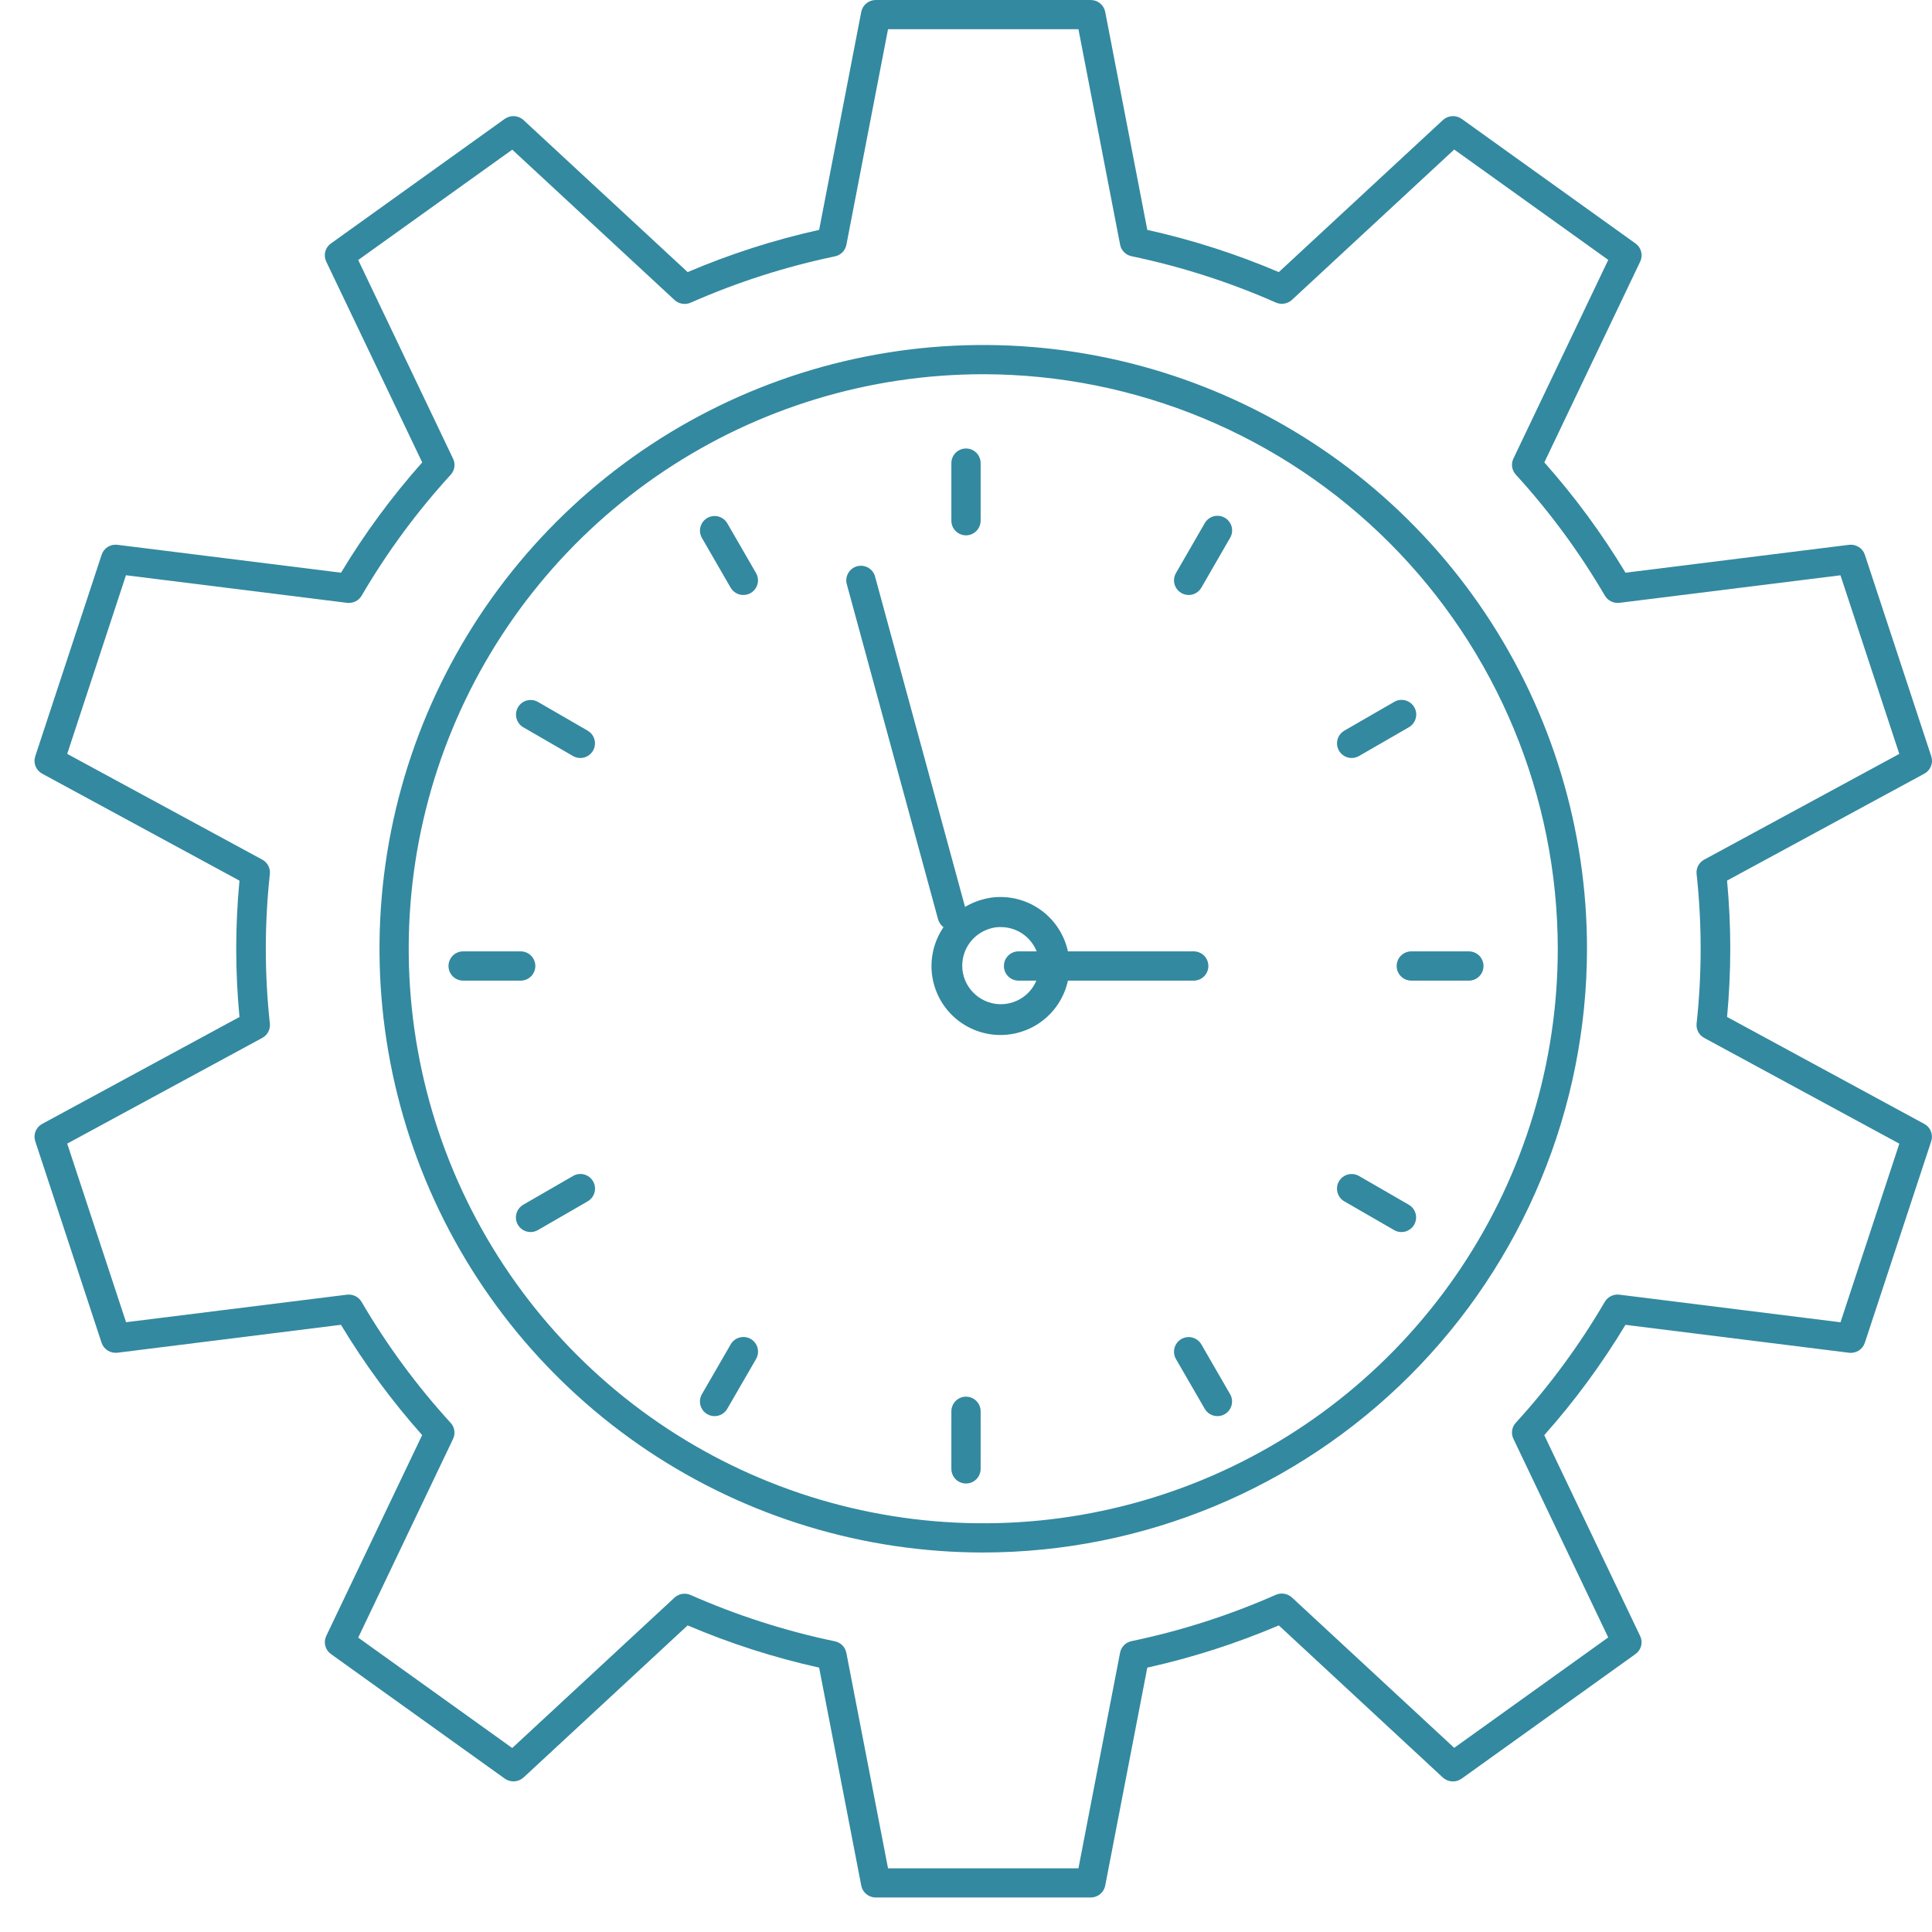
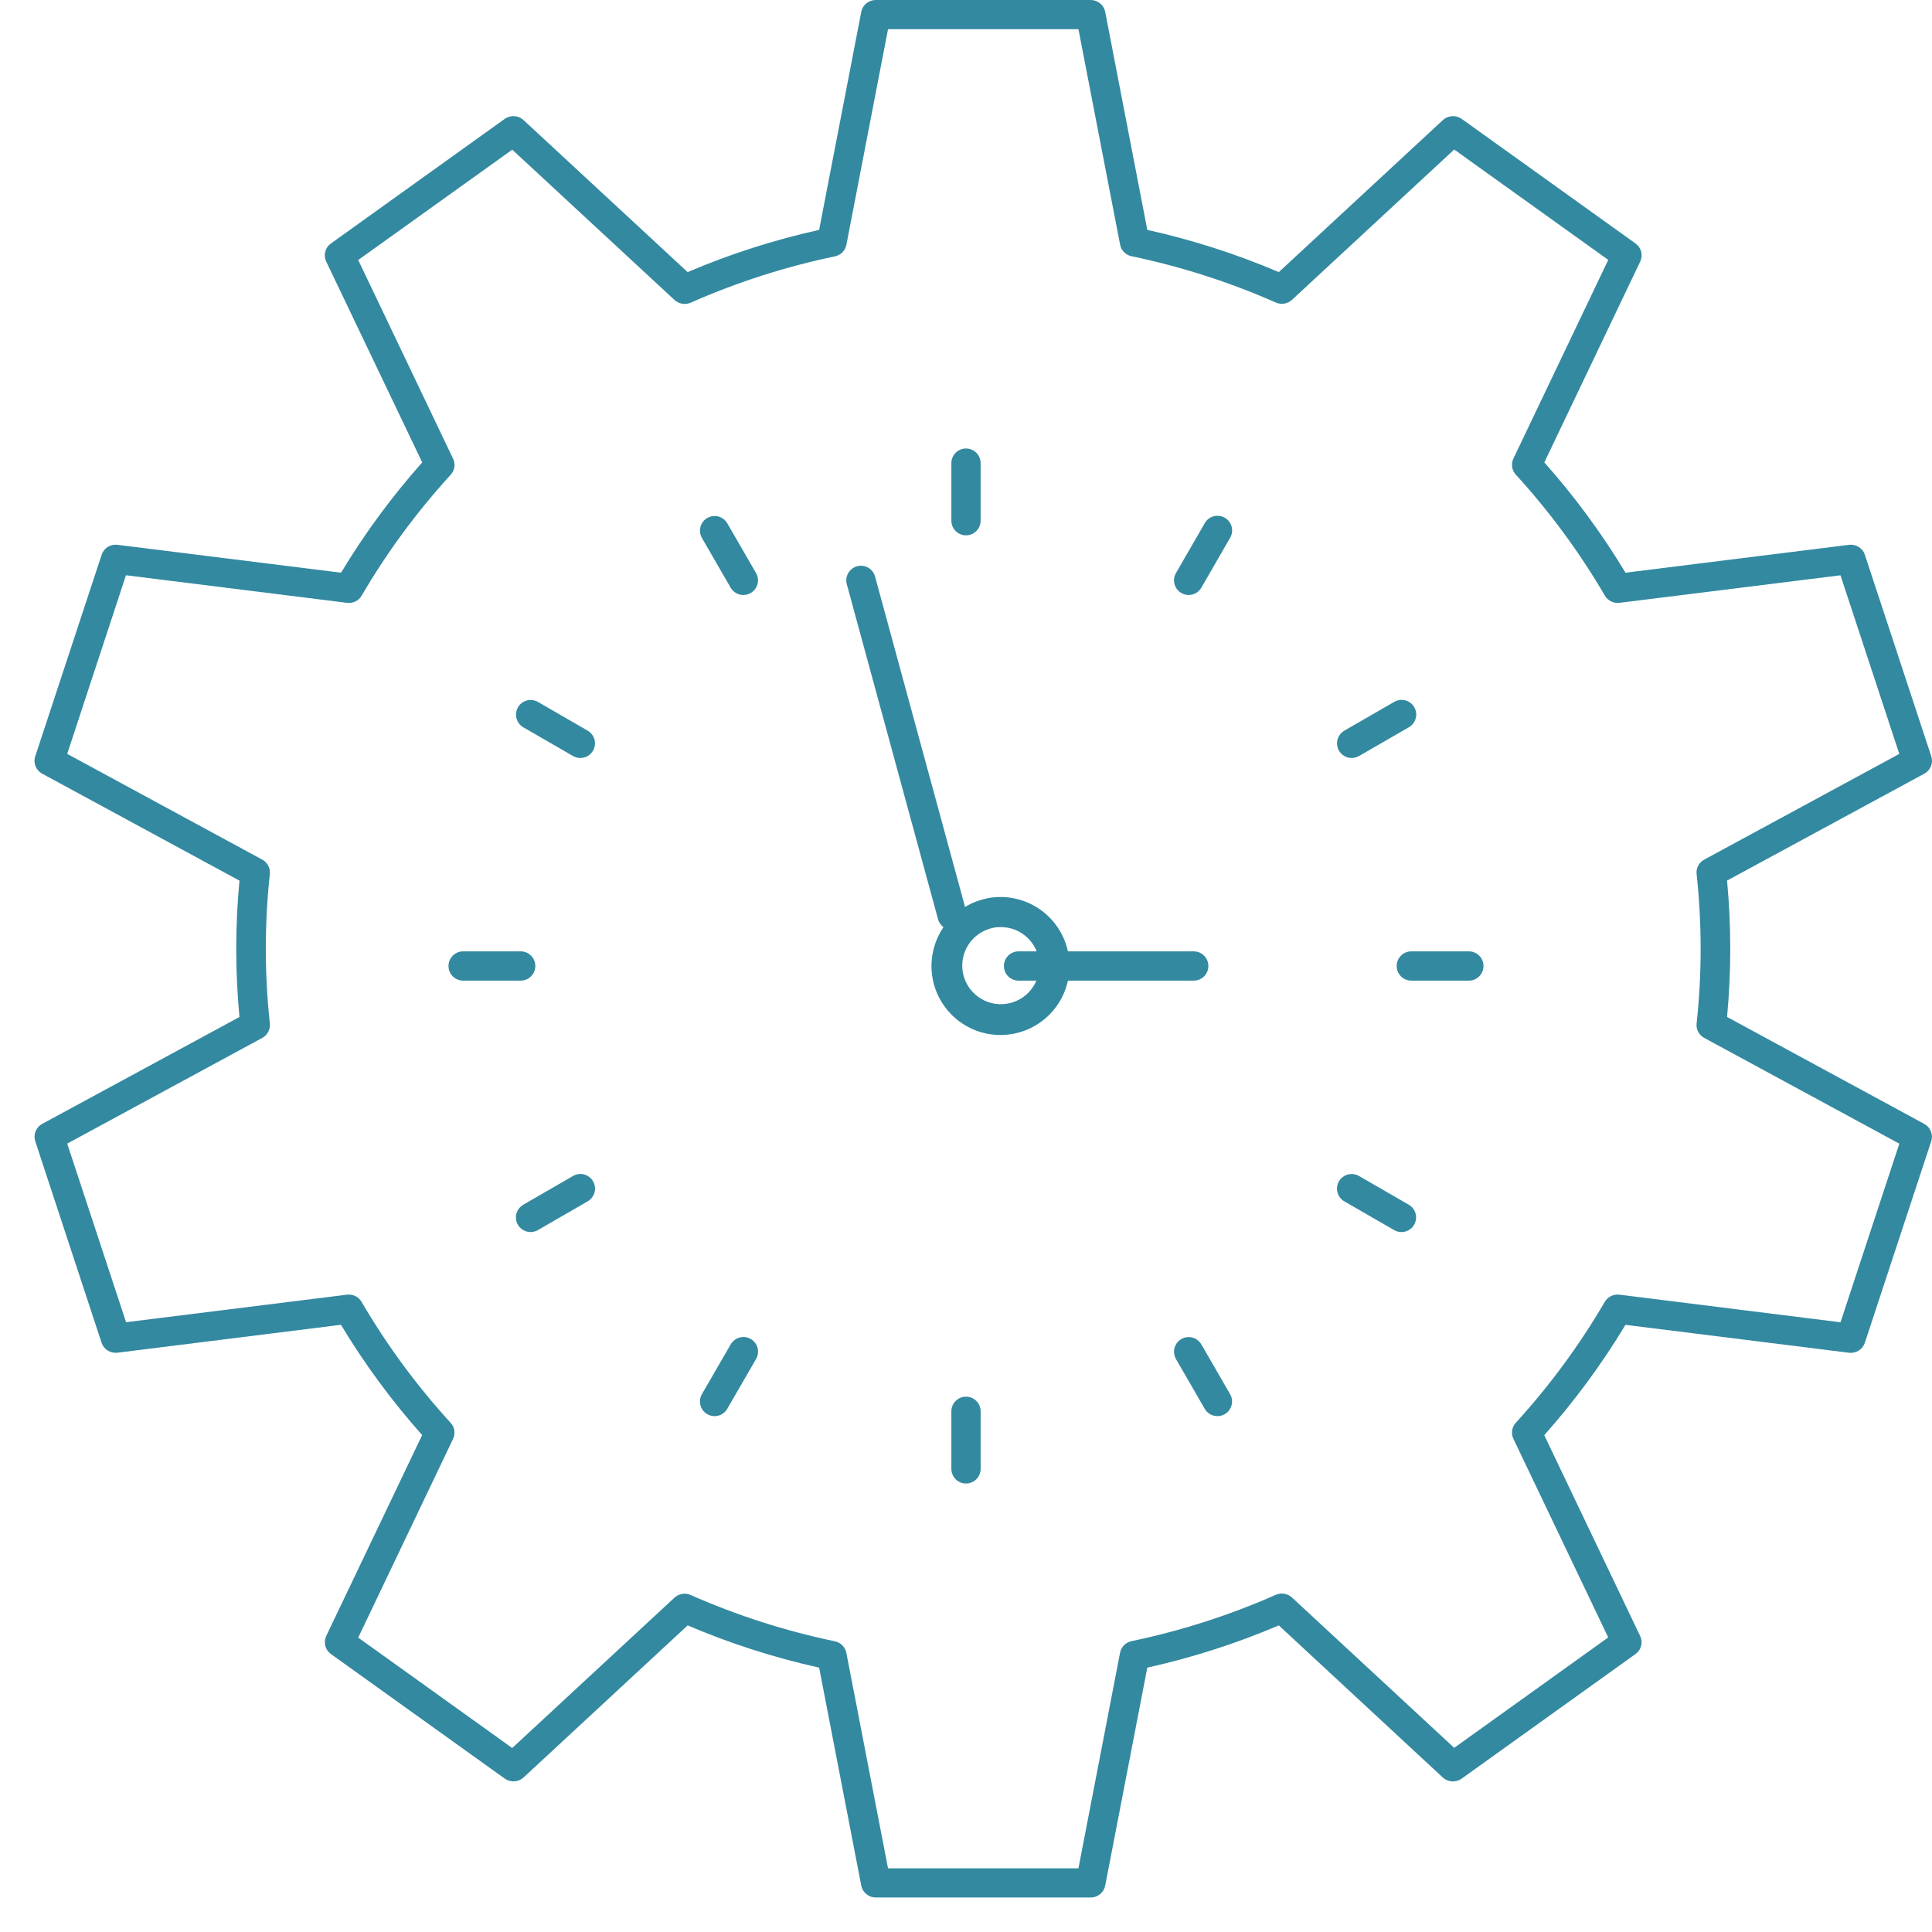
<svg xmlns="http://www.w3.org/2000/svg" width="56" height="56" viewBox="0 0 56 56" fill="none">
  <path d="M31.613 55H25.385C25.285 55 25.189 54.966 25.112 54.903C25.035 54.84 24.982 54.753 24.964 54.656L23.743 48.337C22.437 48.047 21.161 47.637 19.932 47.113L15.177 51.52C15.104 51.587 15.01 51.627 14.91 51.633C14.81 51.64 14.712 51.611 14.631 51.554L9.592 47.943C9.511 47.885 9.453 47.801 9.429 47.706C9.404 47.61 9.414 47.509 9.456 47.42L12.236 41.597C11.354 40.605 10.566 39.535 9.883 38.4L3.406 39.209C3.307 39.221 3.207 39.199 3.122 39.146C3.038 39.093 2.975 39.013 2.944 38.92L1.021 33.077C0.991 32.983 0.994 32.882 1.031 32.791C1.068 32.7 1.135 32.624 1.222 32.577L6.941 29.478C6.879 28.817 6.847 28.154 6.847 27.502C6.847 26.85 6.879 26.186 6.941 25.526L1.222 22.425C1.135 22.378 1.067 22.302 1.03 22.21C0.993 22.118 0.99 22.017 1.021 21.923L2.946 16.081C2.976 15.987 3.039 15.906 3.123 15.853C3.208 15.8 3.309 15.779 3.408 15.792L9.885 16.6C10.568 15.466 11.356 14.395 12.238 13.403L9.455 7.58C9.412 7.491 9.403 7.39 9.427 7.295C9.452 7.199 9.51 7.116 9.591 7.058L14.63 3.446C14.711 3.389 14.809 3.36 14.909 3.367C15.008 3.373 15.103 3.413 15.175 3.481L19.932 7.887C21.161 7.363 22.437 6.953 23.743 6.663L24.964 0.344C24.982 0.247 25.035 0.16 25.112 0.097C25.189 0.034 25.285 -6.29748e-05 25.385 8.67346e-08H31.613C31.713 -6.29748e-05 31.81 0.034 31.887 0.097C31.964 0.16 32.016 0.247 32.035 0.344L33.255 6.663C34.562 6.953 35.838 7.363 37.067 7.887L41.822 3.481C41.895 3.413 41.989 3.373 42.089 3.367C42.188 3.36 42.287 3.389 42.368 3.446L47.407 7.058C47.487 7.116 47.545 7.199 47.57 7.295C47.595 7.39 47.585 7.491 47.543 7.58L44.763 13.403C45.645 14.395 46.433 15.466 47.116 16.6L53.593 15.792C53.692 15.78 53.792 15.802 53.876 15.854C53.961 15.907 54.023 15.987 54.054 16.081L55.979 21.923C56.01 22.017 56.007 22.118 55.97 22.21C55.933 22.302 55.865 22.378 55.778 22.425L50.06 25.524C50.121 26.186 50.153 26.849 50.153 27.5C50.153 28.151 50.121 28.815 50.06 29.477L55.776 32.577C55.864 32.624 55.932 32.7 55.968 32.792C56.005 32.883 56.008 32.985 55.978 33.078L54.053 38.921C54.022 39.015 53.959 39.095 53.875 39.148C53.791 39.2 53.691 39.223 53.592 39.21L47.115 38.401C46.431 39.536 45.644 40.606 44.761 41.599L47.541 47.422C47.584 47.511 47.594 47.612 47.569 47.707C47.544 47.803 47.486 47.886 47.405 47.944L42.366 51.555C42.286 51.613 42.187 51.641 42.087 51.635C41.988 51.629 41.894 51.589 41.821 51.522L37.067 47.113C35.838 47.637 34.562 48.047 33.255 48.337L32.035 54.656C32.016 54.753 31.964 54.84 31.887 54.903C31.81 54.966 31.713 55 31.613 55ZM25.74 54.154H31.259L32.466 47.904C32.481 47.822 32.522 47.746 32.581 47.687C32.64 47.627 32.716 47.586 32.799 47.569C34.237 47.269 35.638 46.819 36.979 46.227C37.056 46.193 37.142 46.182 37.225 46.196C37.309 46.21 37.386 46.247 37.448 46.304L42.151 50.662L46.615 47.462L43.866 41.703C43.83 41.628 43.818 41.544 43.83 41.461C43.842 41.379 43.879 41.302 43.936 41.24C44.919 40.163 45.784 38.987 46.517 37.732C46.56 37.66 46.623 37.603 46.699 37.566C46.775 37.53 46.86 37.516 46.943 37.527L53.348 38.327L55.053 33.15L49.397 30.084C49.323 30.044 49.263 29.983 49.223 29.909C49.184 29.835 49.168 29.752 49.177 29.669C49.333 28.227 49.333 26.773 49.177 25.332C49.168 25.249 49.184 25.165 49.223 25.091C49.263 25.018 49.323 24.957 49.397 24.917L55.052 21.852L53.347 16.675L46.943 17.473C46.86 17.483 46.775 17.469 46.699 17.432C46.623 17.395 46.561 17.337 46.518 17.265C45.785 16.01 44.92 14.834 43.937 13.758C43.88 13.696 43.843 13.618 43.83 13.535C43.818 13.453 43.83 13.368 43.867 13.292L46.616 7.533L42.151 4.334L37.449 8.691C37.387 8.748 37.309 8.786 37.226 8.8C37.143 8.814 37.057 8.803 36.98 8.769C35.639 8.177 34.237 7.727 32.8 7.427C32.717 7.41 32.641 7.369 32.582 7.309C32.523 7.25 32.482 7.174 32.467 7.092L31.259 0.846H25.74L24.533 7.096C24.517 7.178 24.477 7.254 24.418 7.313C24.358 7.373 24.283 7.414 24.2 7.431C22.762 7.731 21.361 8.181 20.02 8.773C19.943 8.807 19.857 8.818 19.774 8.804C19.691 8.79 19.613 8.753 19.551 8.695L14.848 4.338L10.383 7.536L13.133 13.296C13.17 13.371 13.182 13.456 13.17 13.539C13.158 13.622 13.12 13.699 13.063 13.761C12.08 14.837 11.214 16.013 10.481 17.268C10.438 17.34 10.375 17.398 10.3 17.434C10.224 17.47 10.139 17.484 10.055 17.473L3.651 16.674L1.948 21.852L7.602 24.917C7.676 24.957 7.736 25.018 7.775 25.091C7.814 25.165 7.831 25.249 7.822 25.332C7.666 26.773 7.666 28.227 7.822 29.668C7.831 29.751 7.815 29.835 7.775 29.909C7.736 29.983 7.676 30.044 7.602 30.084L1.948 33.148L3.654 38.325L10.055 37.527C10.139 37.517 10.224 37.531 10.3 37.568C10.375 37.605 10.438 37.663 10.48 37.735C11.214 38.99 12.079 40.166 13.062 41.242C13.12 41.304 13.157 41.382 13.169 41.465C13.181 41.547 13.169 41.632 13.132 41.708L10.383 47.467L14.847 50.667L19.55 46.309C19.612 46.252 19.69 46.214 19.773 46.2C19.857 46.187 19.942 46.198 20.019 46.232C21.36 46.824 22.761 47.274 24.199 47.574C24.282 47.591 24.358 47.632 24.417 47.691C24.476 47.751 24.516 47.827 24.532 47.909L25.74 54.154Z" fill="#3389A0" />
-   <path d="M28.5 45C25.039 45 21.655 43.974 18.777 42.051C15.9 40.128 13.657 37.395 12.332 34.197C11.008 30.999 10.661 27.481 11.336 24.086C12.011 20.691 13.678 17.573 16.126 15.126C18.573 12.678 21.691 11.011 25.086 10.336C28.481 9.661 31.999 10.008 35.197 11.332C38.395 12.657 41.128 14.9 43.051 17.777C44.974 20.655 46 24.039 46 27.5C45.995 32.14 44.149 36.588 40.869 39.869C37.588 43.149 33.14 44.995 28.5 45ZM28.5 10.847C25.206 10.847 21.987 11.823 19.248 13.653C16.509 15.483 14.375 18.084 13.114 21.127C11.854 24.17 11.524 27.518 12.167 30.749C12.809 33.979 14.395 36.947 16.724 39.276C19.053 41.605 22.021 43.191 25.251 43.833C28.482 44.476 31.83 44.146 34.873 42.886C37.916 41.625 40.517 39.491 42.347 36.752C44.176 34.013 45.153 30.794 45.153 27.5C45.148 23.085 43.392 18.852 40.27 15.73C37.148 12.608 32.915 10.852 28.5 10.847Z" fill="#3389A0" />
  <path d="M28 15.517C27.887 15.517 27.779 15.472 27.7 15.392C27.62 15.313 27.576 15.205 27.576 15.092V13.424C27.576 13.312 27.62 13.204 27.7 13.124C27.779 13.045 27.887 13 28 13C28.113 13 28.221 13.045 28.3 13.124C28.38 13.204 28.424 13.312 28.424 13.424V15.092C28.424 15.205 28.38 15.313 28.3 15.392C28.221 15.472 28.113 15.517 28 15.517ZM21.546 17.246C21.472 17.246 21.398 17.227 21.334 17.189C21.269 17.152 21.216 17.098 21.178 17.034L20.345 15.591C20.289 15.494 20.275 15.379 20.304 15.27C20.333 15.162 20.404 15.07 20.501 15.014C20.598 14.958 20.714 14.943 20.822 14.971C20.93 15 21.023 15.07 21.08 15.167L21.914 16.61C21.951 16.674 21.971 16.747 21.971 16.822C21.971 16.896 21.951 16.969 21.914 17.034C21.877 17.098 21.823 17.152 21.759 17.189C21.694 17.226 21.621 17.246 21.546 17.246ZM16.821 21.971C16.747 21.971 16.674 21.951 16.609 21.914L15.166 21.08C15.07 21.023 14.999 20.93 14.971 20.822C14.942 20.714 14.958 20.598 15.014 20.501C15.07 20.404 15.162 20.333 15.27 20.304C15.378 20.275 15.493 20.289 15.591 20.345L17.033 21.178C17.114 21.225 17.178 21.297 17.214 21.384C17.25 21.47 17.256 21.566 17.232 21.656C17.208 21.747 17.154 21.826 17.08 21.883C17.006 21.94 16.915 21.971 16.821 21.971ZM15.092 28.424H13.424C13.312 28.424 13.204 28.38 13.124 28.3C13.045 28.221 13 28.113 13 28C13 27.887 13.045 27.779 13.124 27.7C13.204 27.62 13.312 27.576 13.424 27.576H15.092C15.205 27.576 15.313 27.62 15.392 27.7C15.472 27.779 15.517 27.887 15.517 28C15.517 28.113 15.472 28.221 15.392 28.3C15.313 28.38 15.205 28.424 15.092 28.424ZM15.378 35.712C15.284 35.712 15.194 35.681 15.12 35.624C15.045 35.568 14.992 35.488 14.968 35.398C14.944 35.307 14.95 35.212 14.986 35.126C15.022 35.039 15.085 34.967 15.166 34.92L16.608 34.087C16.657 34.058 16.71 34.04 16.765 34.032C16.821 34.025 16.877 34.028 16.931 34.042C16.985 34.057 17.036 34.082 17.081 34.116C17.125 34.15 17.162 34.192 17.19 34.24C17.218 34.289 17.236 34.343 17.244 34.398C17.251 34.453 17.247 34.51 17.232 34.564C17.218 34.618 17.192 34.668 17.158 34.713C17.124 34.757 17.081 34.794 17.033 34.822L15.59 35.655C15.525 35.693 15.452 35.712 15.378 35.712ZM20.712 41.047C20.637 41.047 20.564 41.028 20.5 40.99C20.435 40.953 20.382 40.9 20.345 40.835C20.307 40.77 20.288 40.697 20.288 40.623C20.288 40.548 20.308 40.475 20.345 40.411L21.179 38.968C21.206 38.92 21.244 38.877 21.288 38.843C21.332 38.808 21.383 38.783 21.437 38.769C21.491 38.754 21.547 38.75 21.602 38.757C21.658 38.764 21.711 38.782 21.76 38.81C21.808 38.839 21.851 38.876 21.885 38.92C21.919 38.965 21.944 39.015 21.958 39.069C21.972 39.124 21.976 39.18 21.968 39.236C21.961 39.291 21.942 39.344 21.914 39.393L21.08 40.835C21.043 40.9 20.989 40.953 20.924 40.991C20.86 41.028 20.786 41.047 20.712 41.047ZM28 43C27.887 43 27.779 42.955 27.7 42.876C27.62 42.796 27.576 42.688 27.576 42.576V40.908C27.576 40.795 27.62 40.687 27.7 40.608C27.779 40.528 27.887 40.483 28 40.483C28.113 40.483 28.221 40.528 28.3 40.608C28.38 40.687 28.424 40.795 28.424 40.908V42.576C28.424 42.688 28.38 42.796 28.3 42.876C28.221 42.955 28.113 43 28 43ZM35.288 41.047C35.214 41.047 35.141 41.028 35.076 40.991C35.011 40.953 34.958 40.9 34.92 40.835L34.086 39.393C34.058 39.344 34.04 39.291 34.033 39.236C34.026 39.181 34.029 39.124 34.044 39.071C34.058 39.017 34.083 38.966 34.117 38.922C34.151 38.878 34.193 38.841 34.242 38.813C34.29 38.785 34.343 38.767 34.399 38.76C34.454 38.752 34.51 38.756 34.564 38.77C34.618 38.785 34.668 38.81 34.712 38.844C34.757 38.878 34.794 38.92 34.822 38.968L35.655 40.411C35.693 40.475 35.712 40.548 35.712 40.623C35.712 40.697 35.693 40.77 35.655 40.835C35.618 40.9 35.565 40.953 35.5 40.99C35.436 41.028 35.363 41.047 35.288 41.047ZM40.623 35.712C40.548 35.712 40.475 35.693 40.41 35.655L38.966 34.822C38.868 34.765 38.797 34.673 38.768 34.564C38.739 34.455 38.754 34.339 38.81 34.242C38.867 34.144 38.959 34.073 39.068 34.044C39.177 34.015 39.292 34.03 39.39 34.086L40.835 34.92C40.916 34.967 40.979 35.039 41.015 35.126C41.05 35.212 41.057 35.307 41.032 35.398C41.008 35.488 40.955 35.568 40.881 35.624C40.807 35.681 40.716 35.712 40.623 35.712ZM42.576 28.424H40.908C40.795 28.424 40.687 28.38 40.608 28.3C40.528 28.221 40.483 28.113 40.483 28C40.483 27.887 40.528 27.779 40.608 27.7C40.687 27.62 40.795 27.576 40.908 27.576H42.576C42.688 27.576 42.796 27.62 42.876 27.7C42.955 27.779 43 27.887 43 28C43 28.113 42.955 28.221 42.876 28.3C42.796 28.38 42.688 28.424 42.576 28.424ZM39.179 21.971C39.085 21.971 38.994 21.94 38.92 21.883C38.846 21.826 38.792 21.747 38.768 21.656C38.744 21.566 38.75 21.47 38.786 21.384C38.822 21.297 38.886 21.225 38.967 21.178L40.411 20.345C40.46 20.316 40.513 20.298 40.568 20.29C40.624 20.283 40.68 20.286 40.734 20.3C40.788 20.315 40.839 20.34 40.884 20.374C40.928 20.408 40.965 20.45 40.993 20.499C41.021 20.547 41.039 20.601 41.047 20.656C41.054 20.712 41.05 20.768 41.035 20.822C41.021 20.876 40.995 20.927 40.961 20.971C40.927 21.015 40.884 21.052 40.836 21.08L39.391 21.914C39.326 21.951 39.253 21.971 39.179 21.971ZM34.454 17.246C34.379 17.246 34.306 17.226 34.242 17.189C34.177 17.152 34.123 17.098 34.086 17.034C34.049 16.969 34.029 16.896 34.029 16.822C34.029 16.747 34.049 16.674 34.086 16.61L34.92 15.165C34.948 15.116 34.985 15.073 35.029 15.039C35.074 15.005 35.124 14.98 35.178 14.965C35.232 14.95 35.288 14.947 35.344 14.954C35.399 14.961 35.453 14.979 35.501 15.007C35.55 15.035 35.592 15.072 35.626 15.117C35.66 15.161 35.685 15.212 35.7 15.266C35.714 15.32 35.717 15.377 35.71 15.432C35.702 15.487 35.684 15.541 35.655 15.589L34.822 17.034C34.784 17.098 34.731 17.152 34.666 17.189C34.602 17.227 34.528 17.246 34.454 17.246ZM34.6 28.424H29.523C29.41 28.424 29.302 28.38 29.223 28.3C29.143 28.221 29.099 28.113 29.099 28C29.099 27.887 29.143 27.779 29.223 27.7C29.302 27.62 29.41 27.576 29.523 27.576H34.6C34.713 27.576 34.821 27.62 34.901 27.7C34.98 27.779 35.025 27.887 35.025 28C35.025 28.113 34.98 28.221 34.901 28.3C34.821 28.38 34.713 28.424 34.6 28.424ZM27.599 26.958C27.506 26.958 27.416 26.927 27.342 26.871C27.268 26.814 27.215 26.735 27.19 26.645L24.545 16.934C24.53 16.88 24.526 16.824 24.533 16.769C24.541 16.714 24.558 16.66 24.586 16.612C24.614 16.564 24.651 16.521 24.695 16.487C24.739 16.453 24.789 16.428 24.843 16.413C24.897 16.399 24.953 16.395 25.008 16.402C25.063 16.409 25.117 16.427 25.165 16.454C25.213 16.482 25.256 16.519 25.29 16.563C25.324 16.607 25.349 16.658 25.364 16.711L28.009 26.422C28.026 26.485 28.029 26.551 28.016 26.616C28.003 26.68 27.976 26.74 27.937 26.792C27.897 26.843 27.846 26.886 27.788 26.914C27.729 26.943 27.665 26.958 27.599 26.958Z" fill="#3389A0" />
  <path d="M28.999 30C28.515 30 28.047 29.824 27.682 29.505C27.318 29.186 27.081 28.746 27.017 28.266C26.953 27.786 27.066 27.299 27.334 26.895C27.603 26.492 28.008 26.2 28.476 26.073C28.645 26.023 28.822 25.998 28.999 26C29.53 26 30.039 26.211 30.414 26.586C30.789 26.961 31 27.47 31 28C31 28.53 30.789 29.039 30.414 29.414C30.039 29.789 29.53 30 28.999 30ZM28.999 26.872C28.904 26.87 28.809 26.884 28.717 26.91C28.443 26.985 28.207 27.161 28.058 27.402C27.908 27.644 27.857 27.934 27.913 28.212C27.97 28.491 28.131 28.737 28.363 28.901C28.595 29.066 28.881 29.136 29.162 29.097C29.444 29.058 29.7 28.914 29.879 28.693C30.058 28.472 30.146 28.191 30.125 27.908C30.104 27.624 29.976 27.36 29.767 27.167C29.558 26.975 29.283 26.869 28.999 26.872Z" fill="#3389A0" />
</svg>